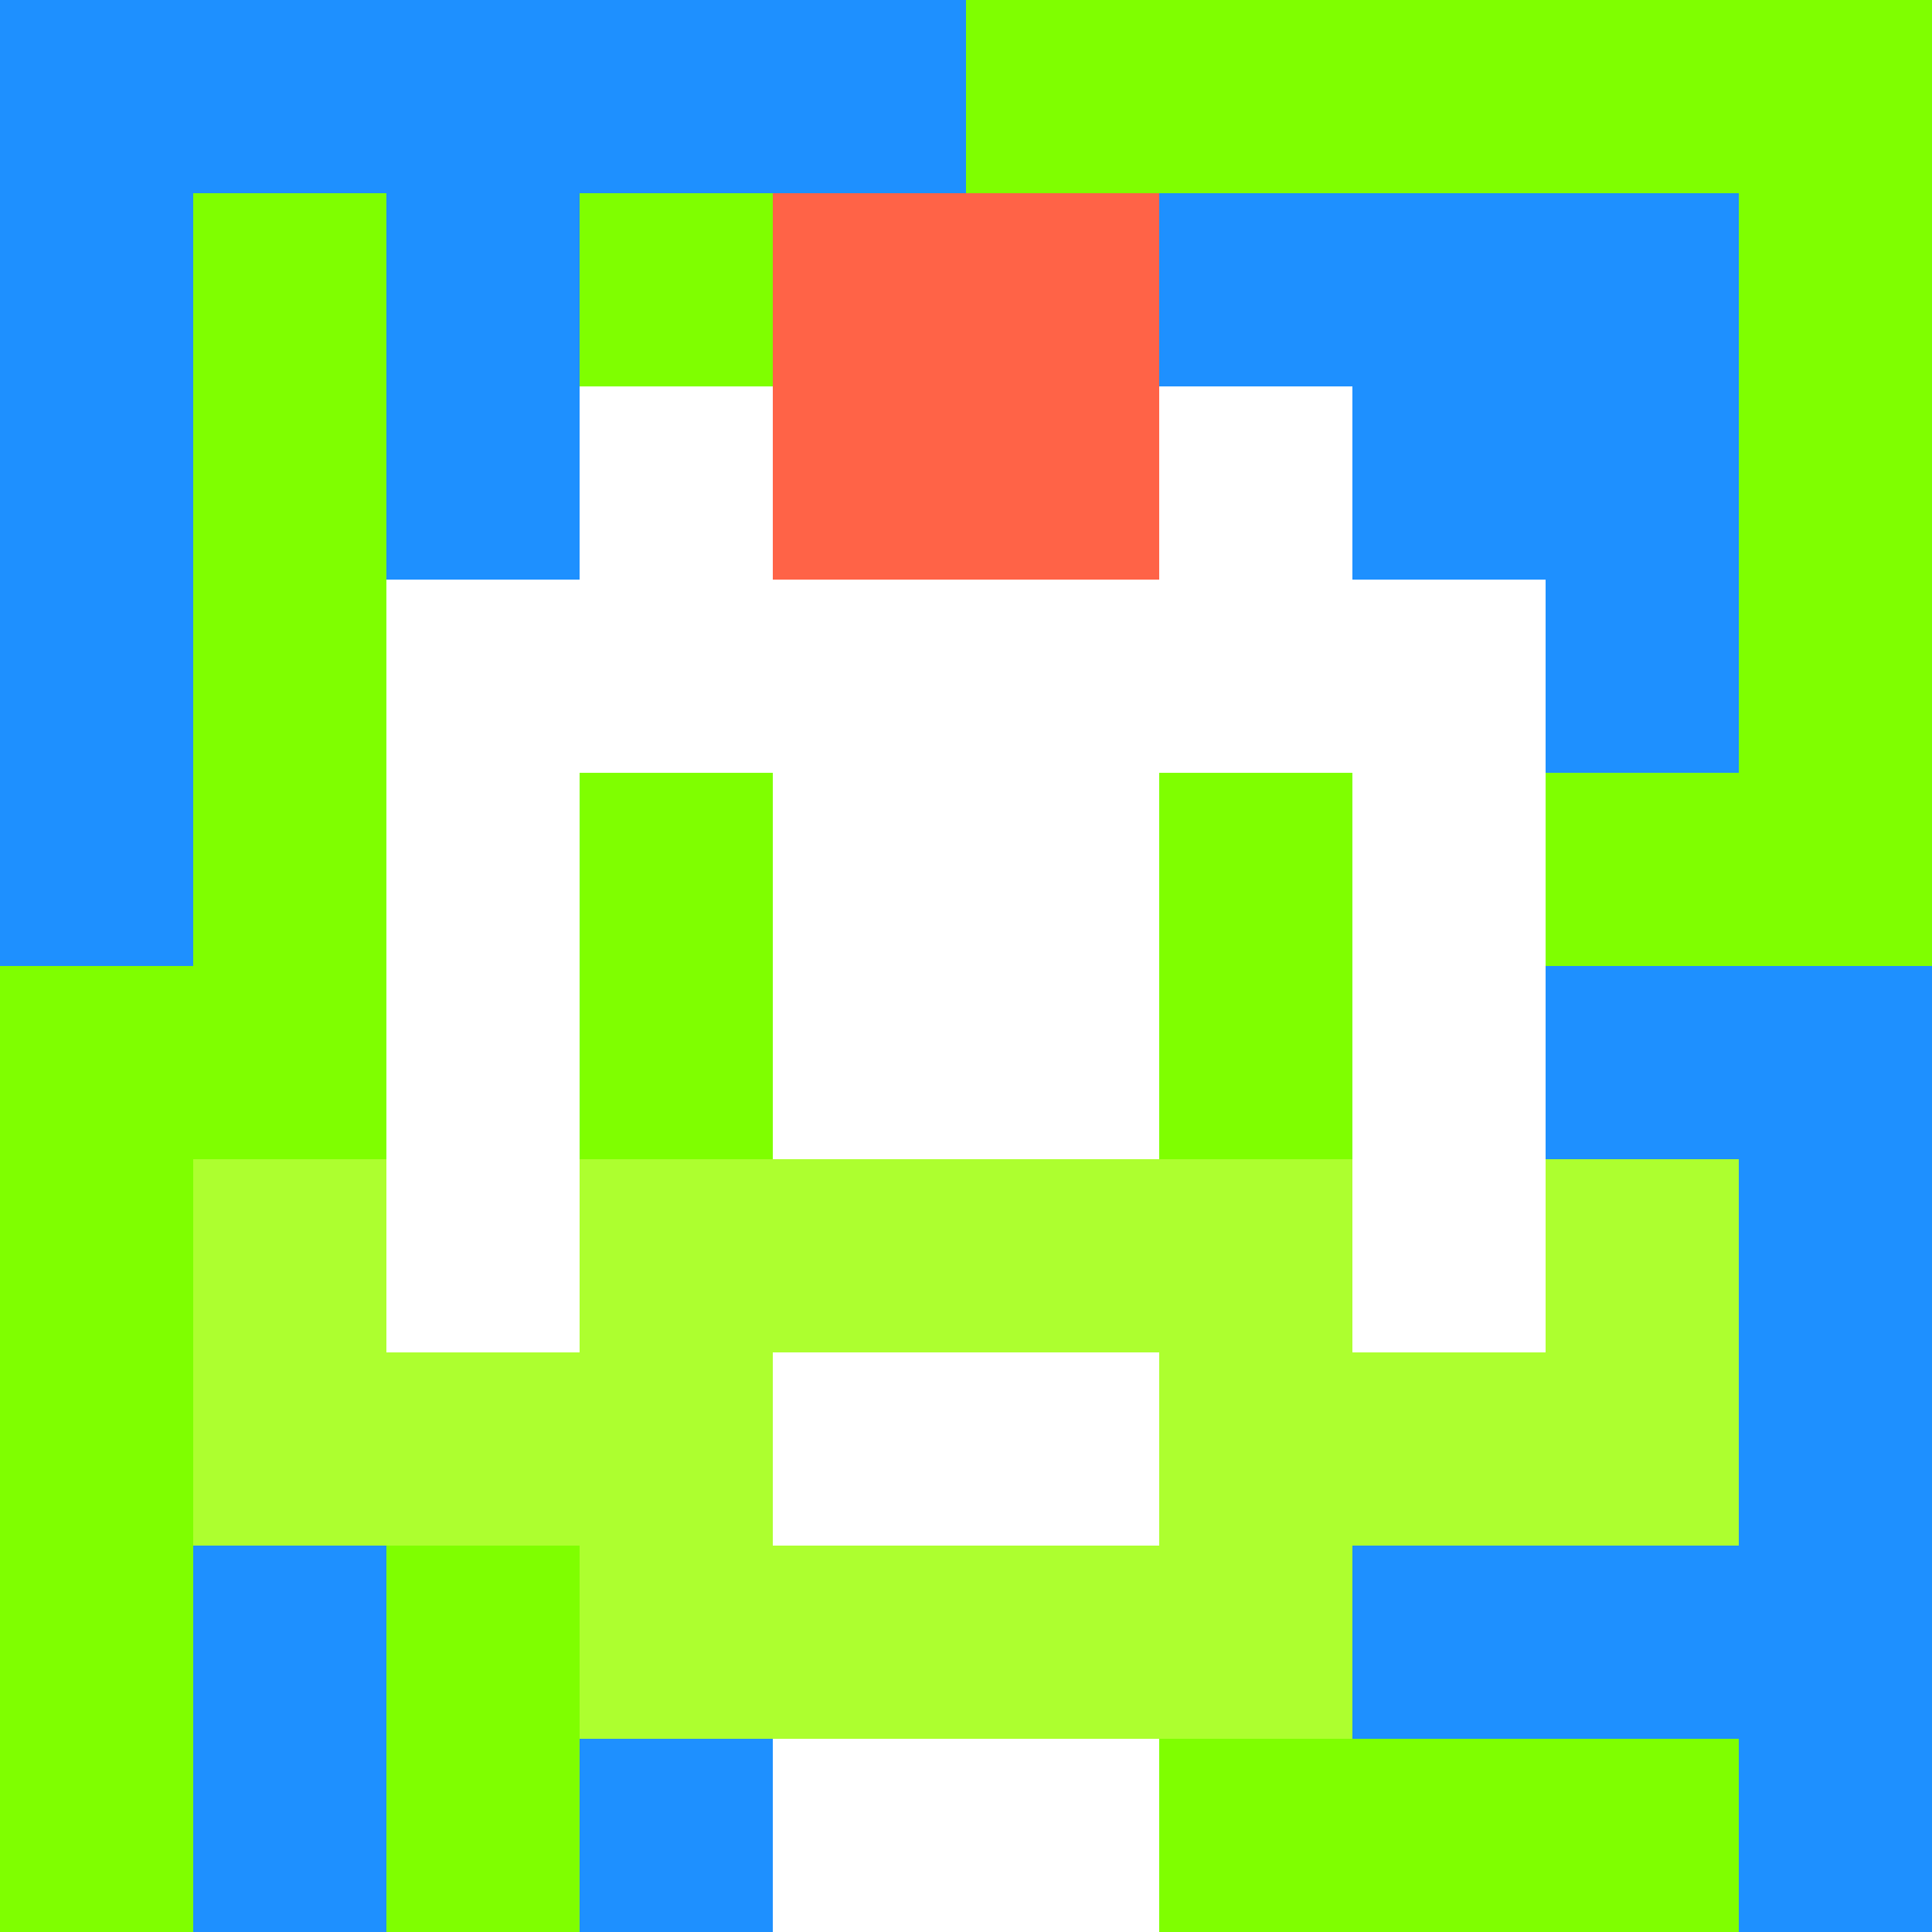
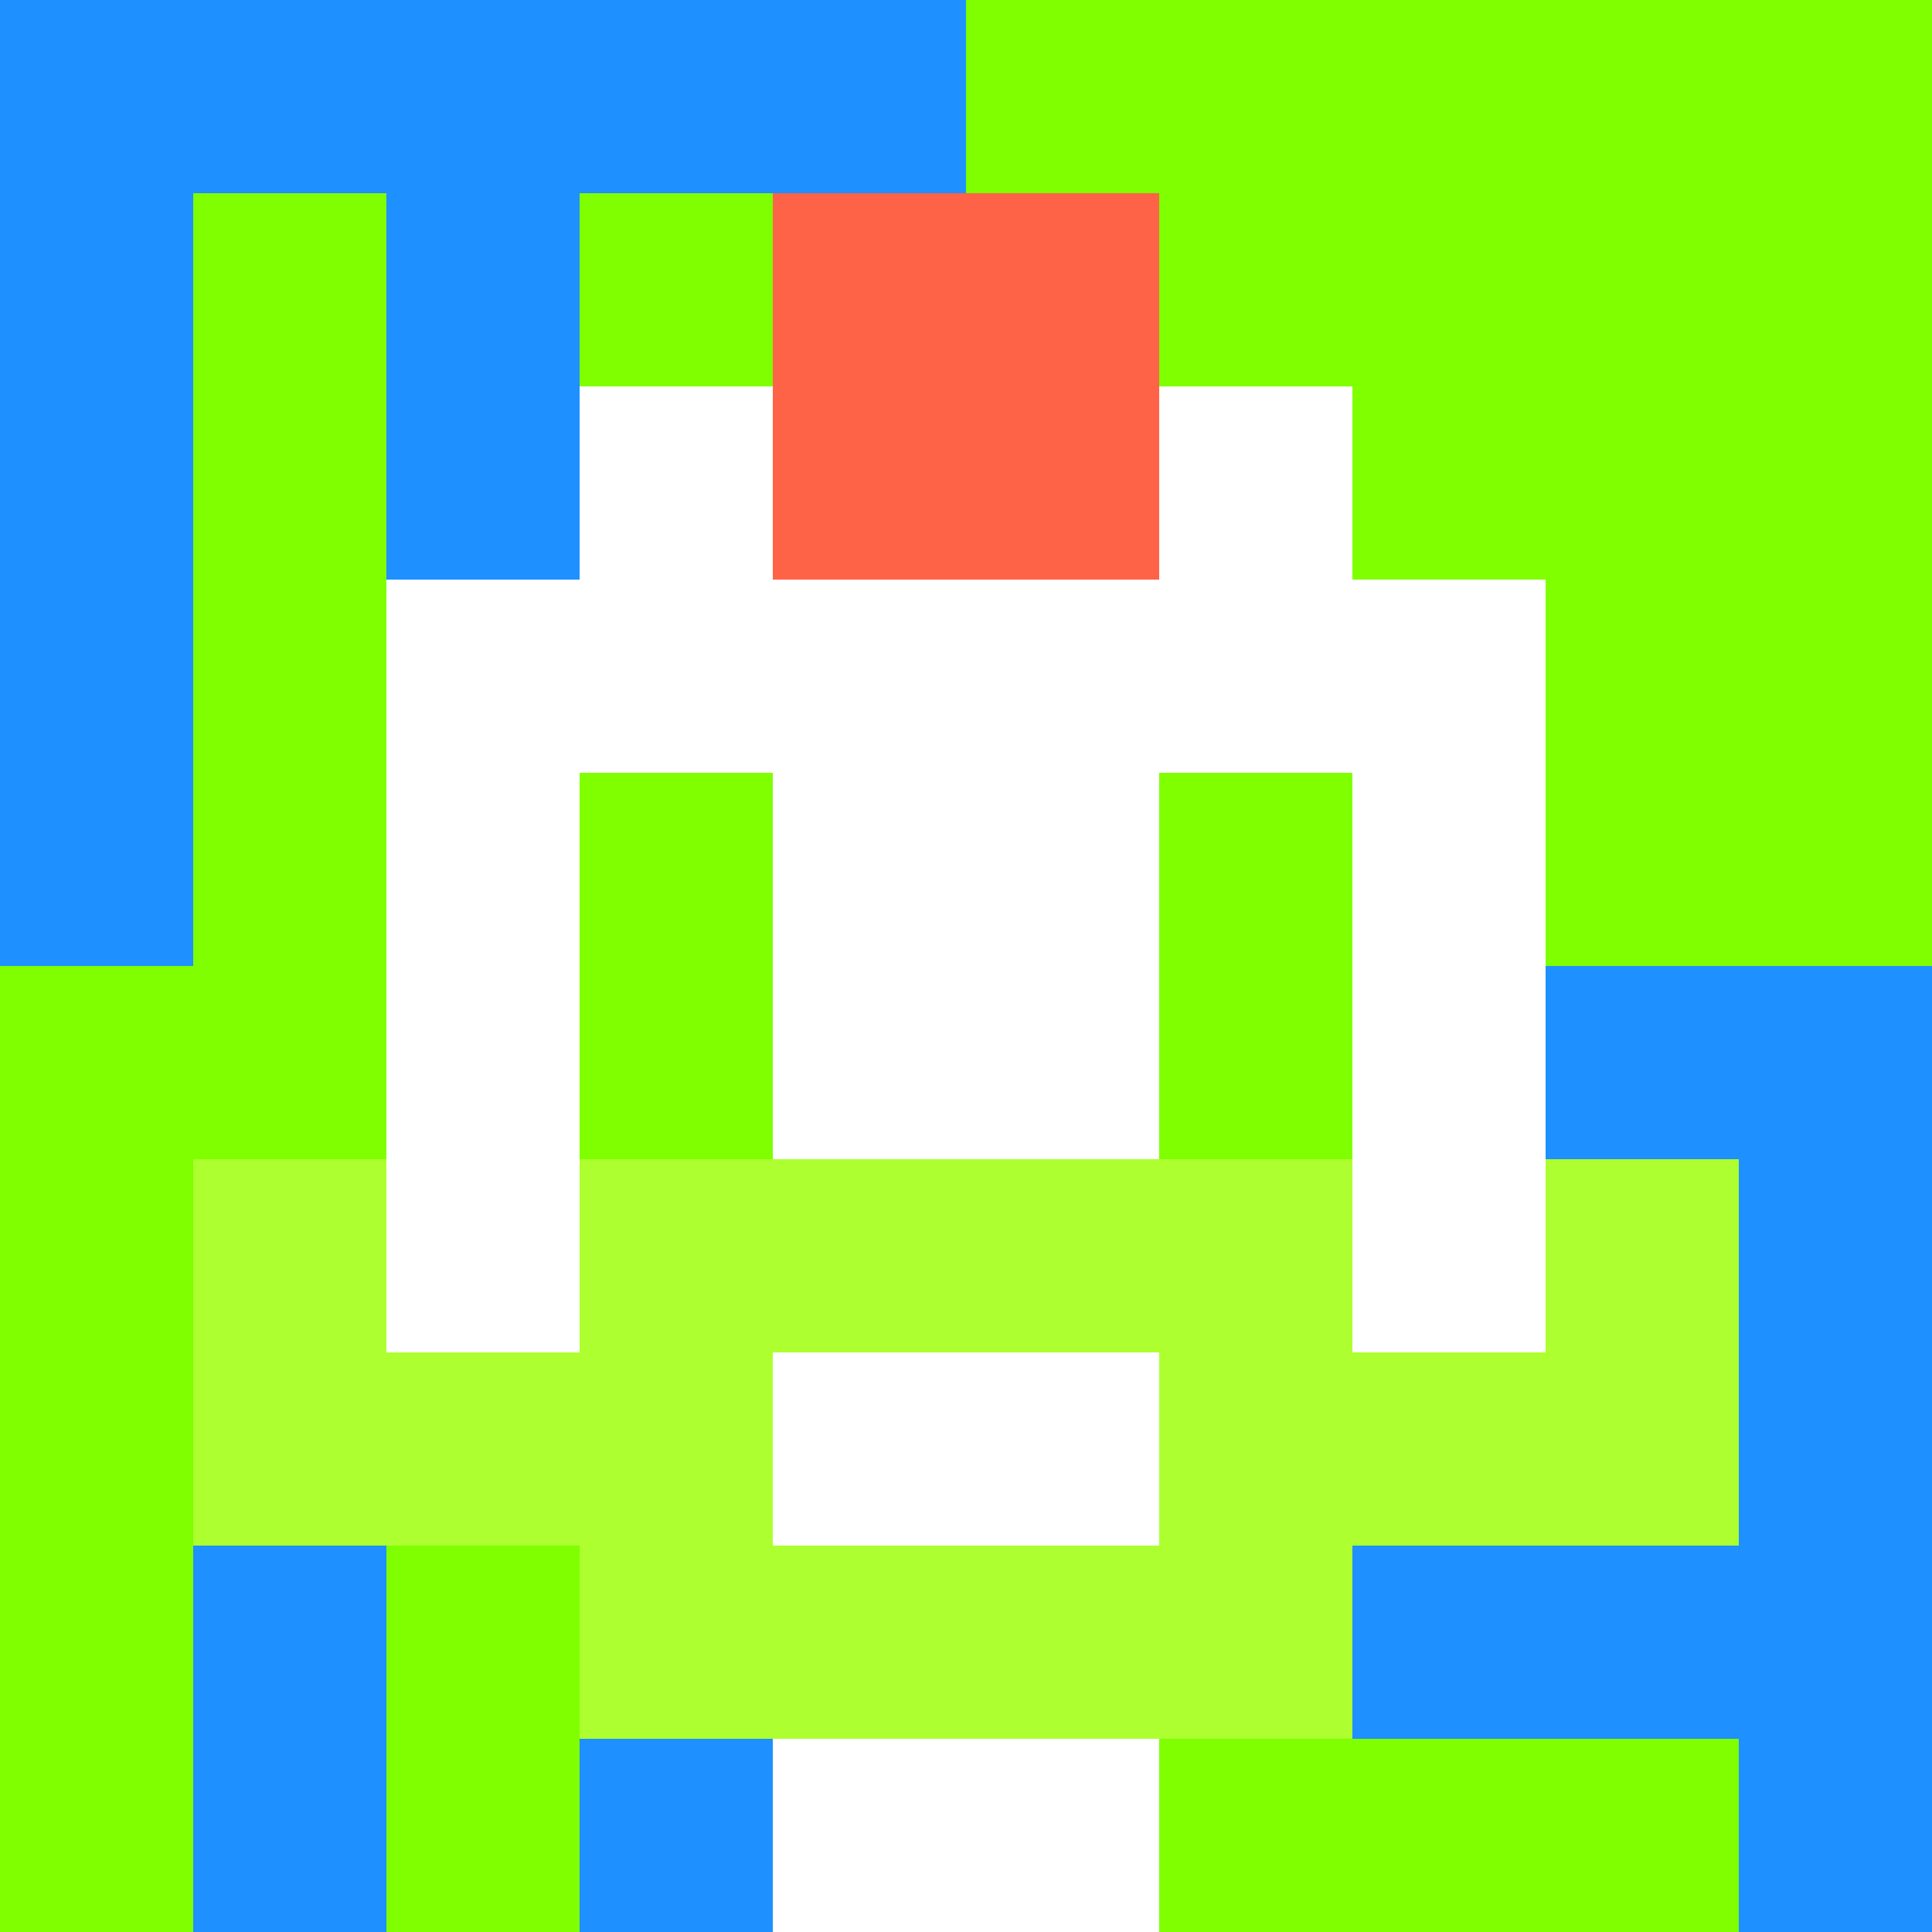
<svg xmlns="http://www.w3.org/2000/svg" version="1.1" width="600" height="600" viewBox="0 0 966 966">
  <title>'goose-pfp-punk' by Dmitri Cherniak</title>
  <desc>The Goose Is Loose</desc>
  <rect width="100%" height="100%" fill="#7272cc" />
  <g>
    <g id="0-0">
      <rect x="0" y="0" height="966" width="966" fill="#7FFF00" />
      <g>
        <rect id="0-0-0-0-5-1" x="0" y="0" width="483" height="96.6" fill="#1E90FF" />
        <rect id="0-0-0-0-1-5" x="0" y="0" width="96.6" height="483" fill="#1E90FF" />
        <rect id="0-0-2-0-1-5" x="193.2" y="0" width="96.6" height="483" fill="#1E90FF" />
        <rect id="0-0-4-0-1-5" x="386.4" y="0" width="96.6" height="483" fill="#1E90FF" />
-         <rect id="0-0-6-1-3-3" x="579.6" y="96.6" width="289.8" height="289.8" fill="#1E90FF" />
        <rect id="0-0-1-6-1-4" x="96.6" y="579.6" width="96.6" height="386.4" fill="#1E90FF" />
        <rect id="0-0-3-6-1-4" x="289.8" y="579.6" width="96.6" height="386.4" fill="#1E90FF" />
        <rect id="0-0-5-5-5-1" x="483" y="483" width="483" height="96.6" fill="#1E90FF" />
        <rect id="0-0-5-8-5-1" x="483" y="772.8" width="483" height="96.6" fill="#1E90FF" />
        <rect id="0-0-5-5-1-5" x="483" y="483" width="96.6" height="483" fill="#1E90FF" />
        <rect id="0-0-9-5-1-5" x="869.4" y="483" width="96.6" height="483" fill="#1E90FF" />
      </g>
      <g>
        <rect id="0-0-3-2-4-7" x="289.8" y="193.2" width="386.4" height="676.2" fill="#FFFFFF" />
        <rect id="0-0-2-3-6-5" x="193.2" y="289.8" width="579.6" height="483" fill="#FFFFFF" />
        <rect id="0-0-4-8-2-2" x="386.4" y="772.8" width="193.2" height="193.2" fill="#FFFFFF" />
        <rect id="0-0-1-6-8-1" x="96.6" y="579.6" width="772.8" height="96.6" fill="#FFFFFF" />
        <rect id="0-0-1-7-8-1" x="96.6" y="676.2" width="772.8" height="96.6" fill="#ADFF2F" />
        <rect id="0-0-3-6-4-3" x="289.8" y="579.6" width="386.4" height="289.8" fill="#ADFF2F" />
        <rect id="0-0-4-7-2-1" x="386.4" y="676.2" width="193.2" height="96.6" fill="#FFFFFF" />
        <rect id="0-0-1-6-1-2" x="96.6" y="579.6" width="96.6" height="193.2" fill="#ADFF2F" />
        <rect id="0-0-8-6-1-2" x="772.8" y="579.6" width="96.6" height="193.2" fill="#ADFF2F" />
        <rect id="0-0-3-4-1-1" x="289.8" y="386.4" width="96.6" height="96.6" fill="#7FFF00" />
        <rect id="0-0-6-4-1-1" x="579.6" y="386.4" width="96.6" height="96.6" fill="#7FFF00" />
        <rect id="0-0-3-5-1-1" x="289.8" y="483" width="96.6" height="96.6" fill="#7FFF00" />
        <rect id="0-0-6-5-1-1" x="579.6" y="483" width="96.6" height="96.6" fill="#7FFF00" />
        <rect id="0-0-4-1-2-2" x="386.4" y="96.6" width="193.2" height="193.2" fill="#FF6347" />
      </g>
    </g>
  </g>
</svg>